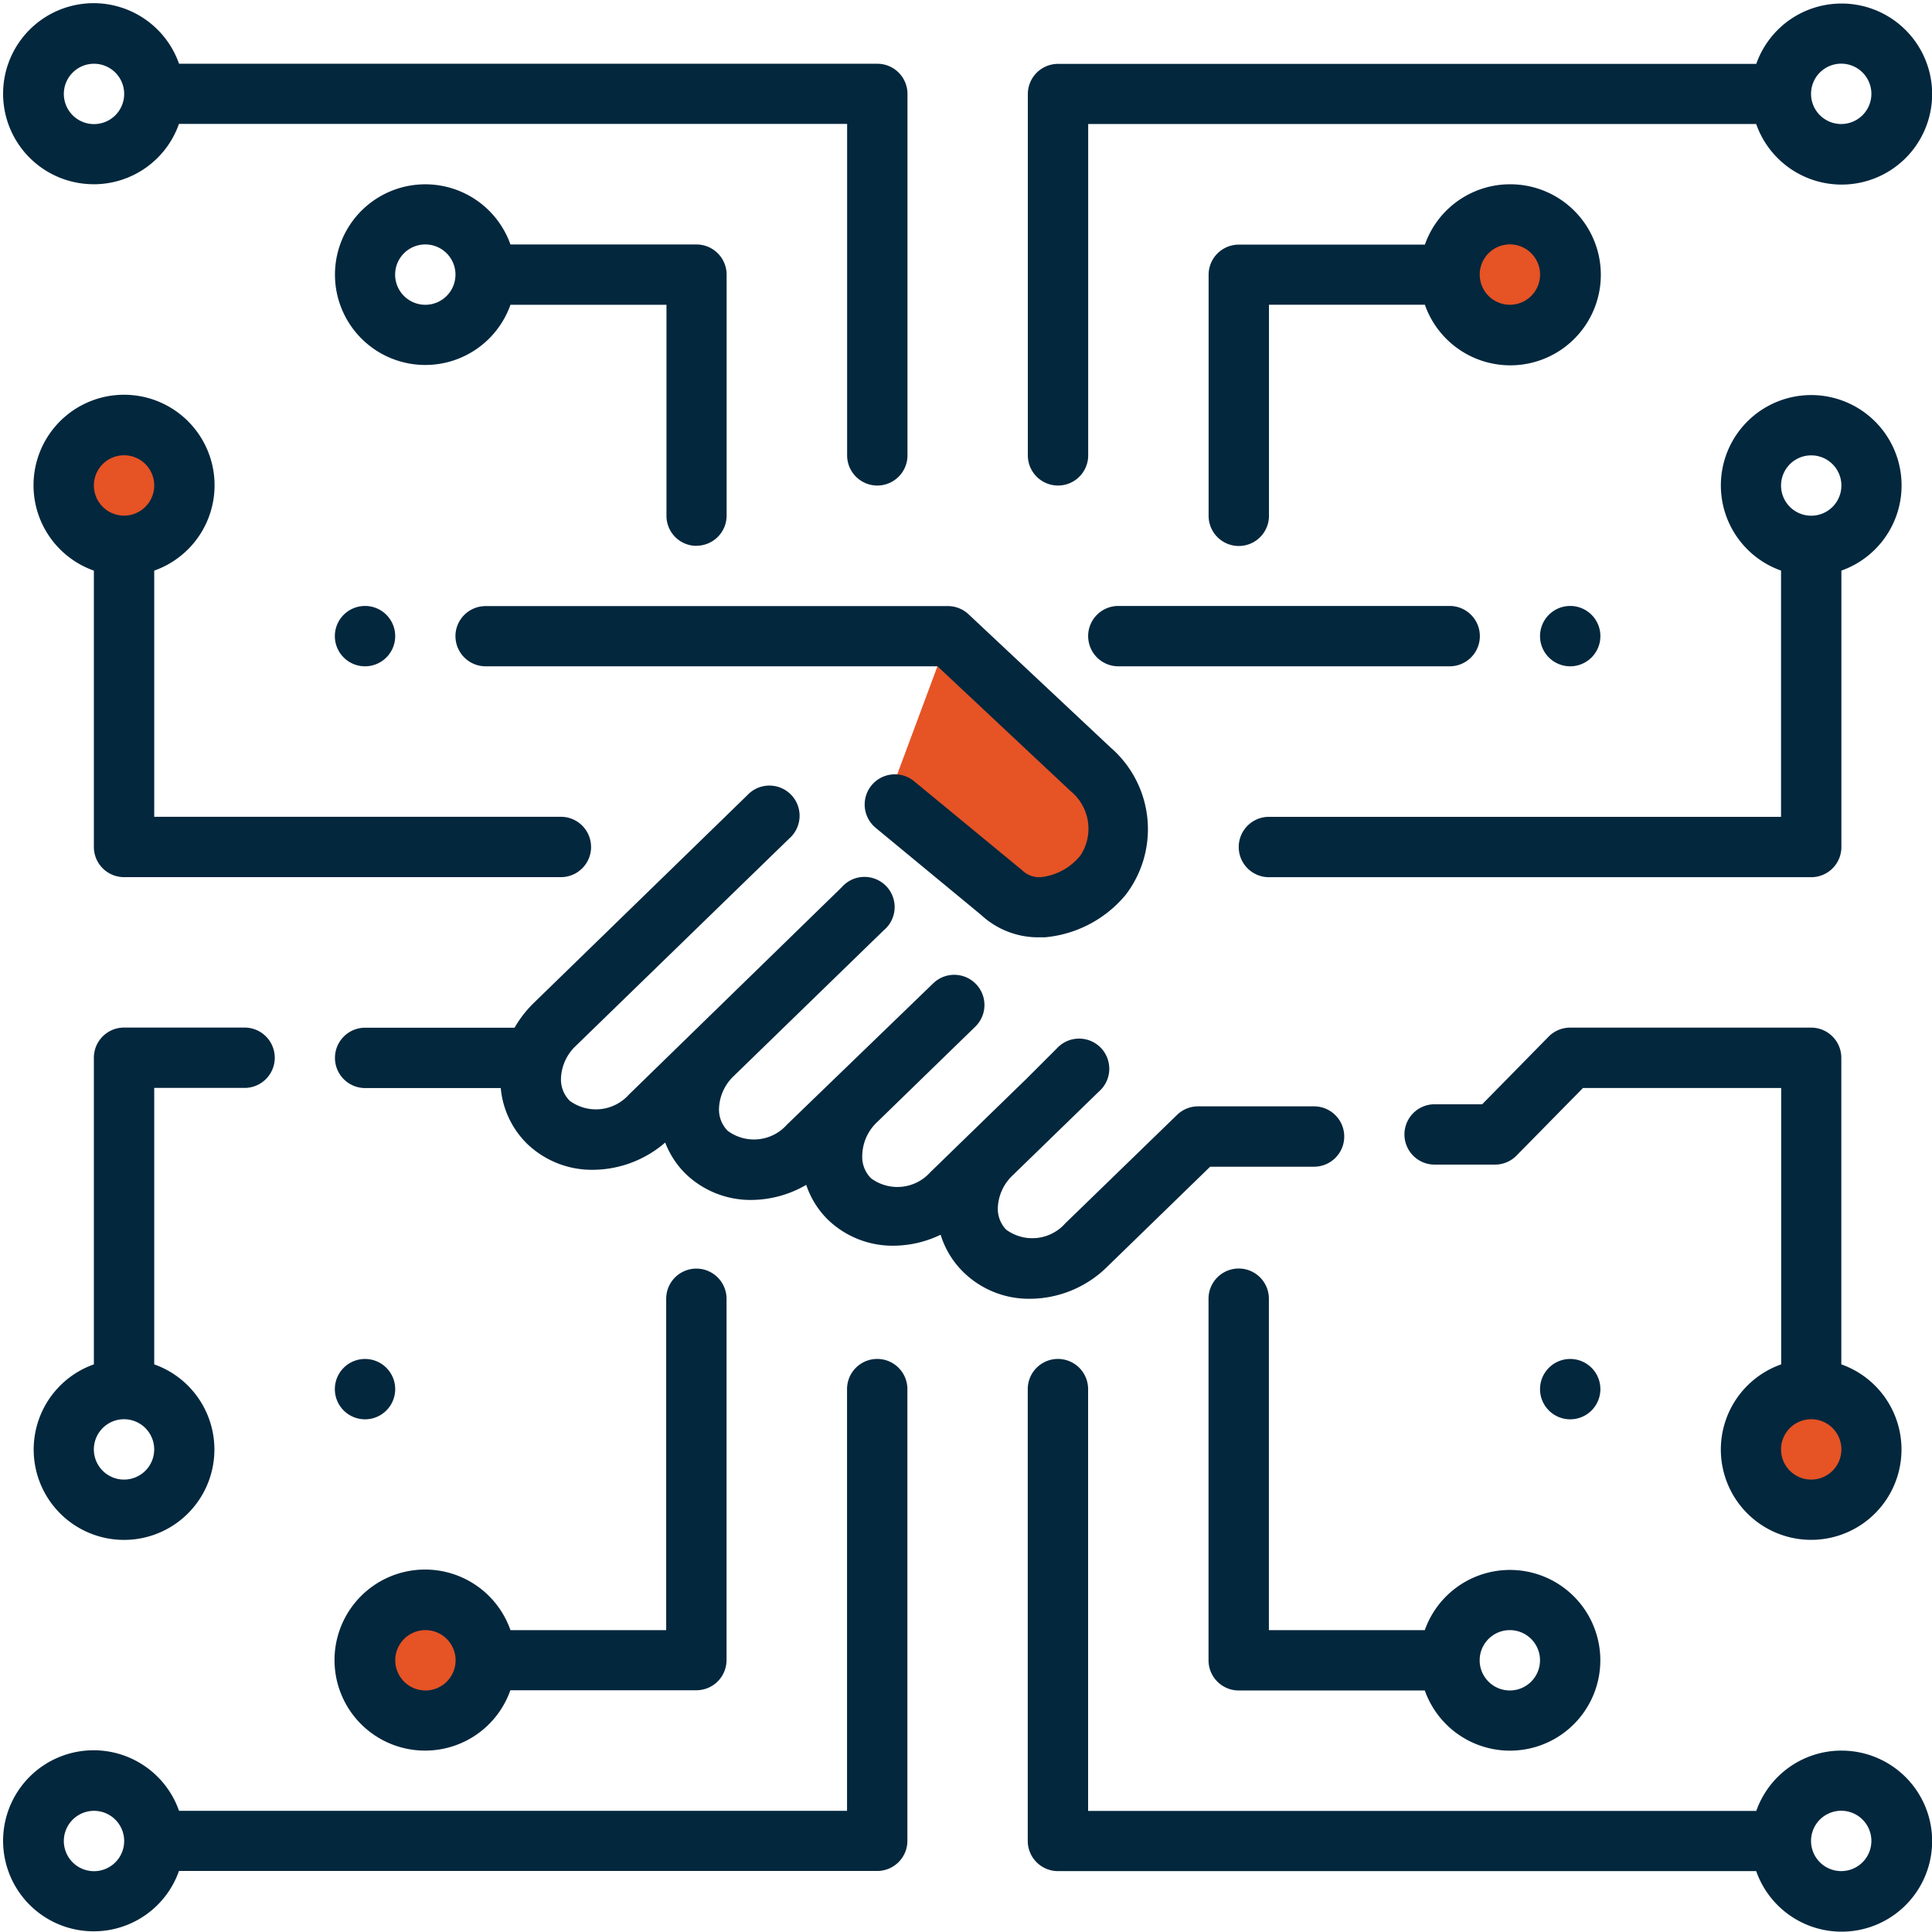
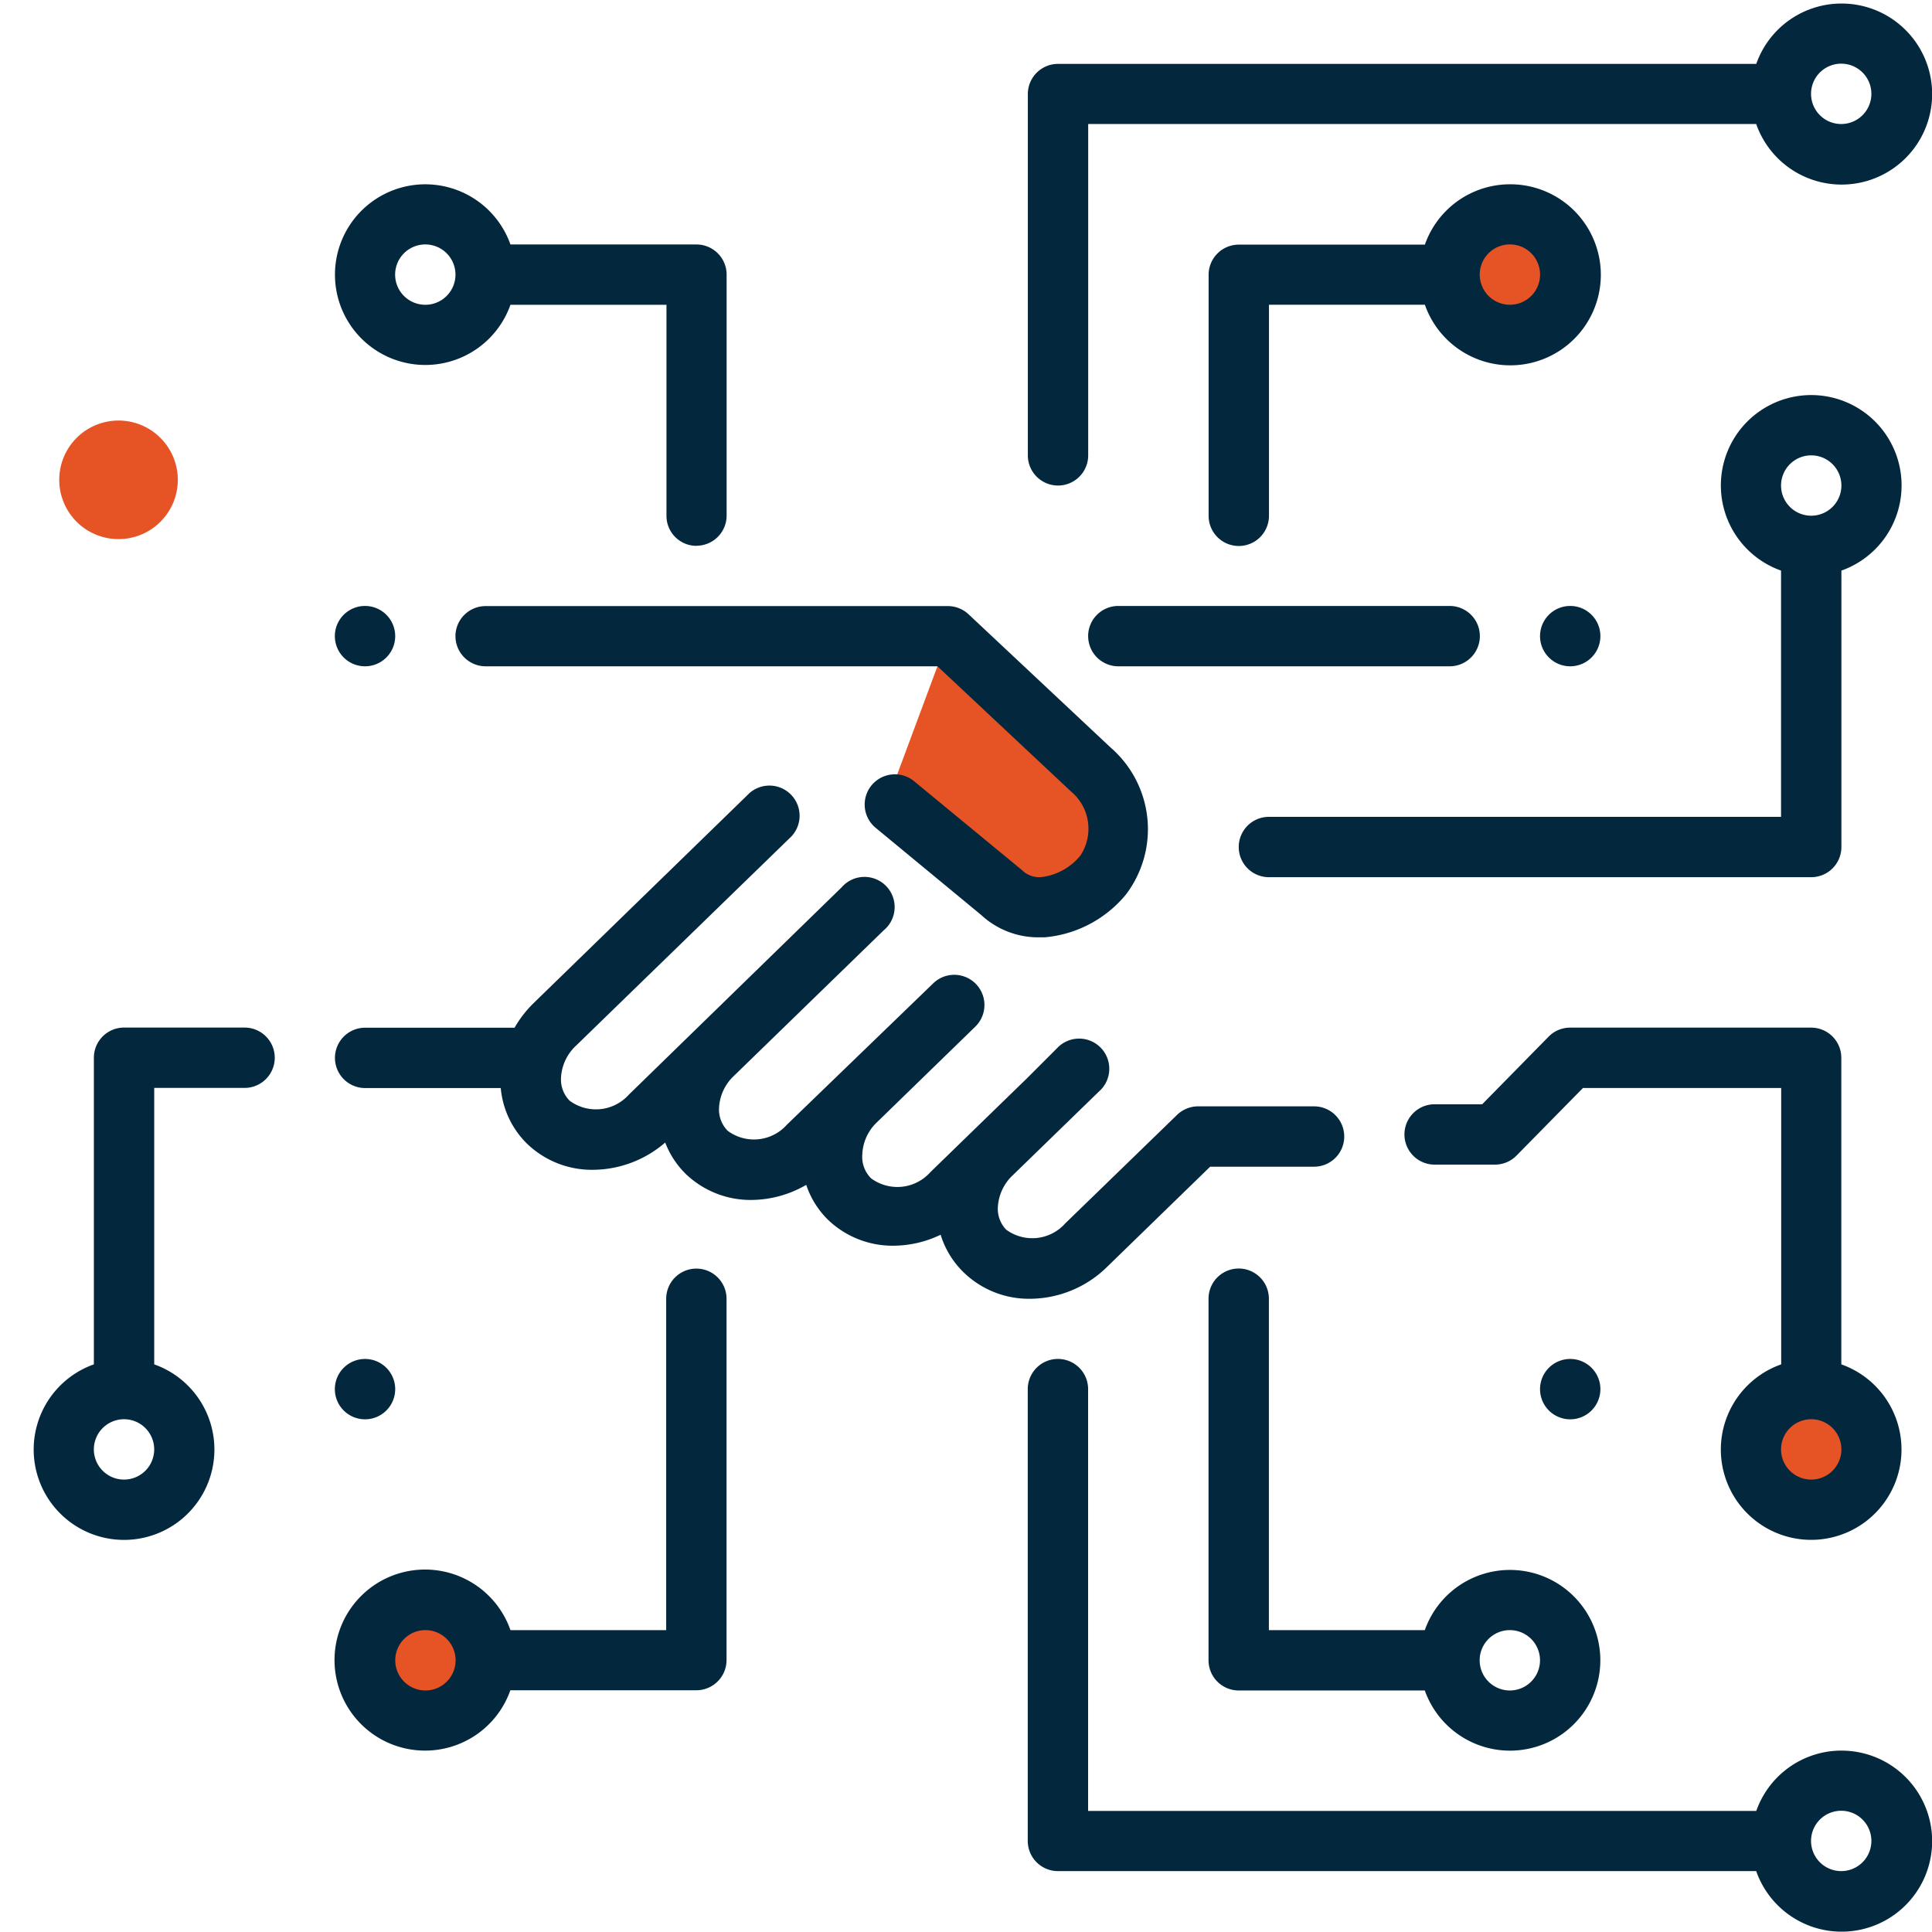
<svg xmlns="http://www.w3.org/2000/svg" id="Group_9381" data-name="Group 9381" width="70.431" height="70.431" viewBox="0 0 70.431 70.431">
  <defs>
    <clipPath id="clip-path">
      <rect id="Rectangle_2943" data-name="Rectangle 2943" width="70.431" height="70.431" fill="none" />
    </clipPath>
  </defs>
  <g id="Group_9378" data-name="Group 9378" transform="translate(0 0)">
    <g id="Group_9377" data-name="Group 9377" clip-path="url(#clip-path)">
      <path id="Path_19450" data-name="Path 19450" d="M13.663,43.358A2.161,2.161,0,1,1,11.5,41.2a2.161,2.161,0,0,1,2.161,2.161" transform="translate(3.901 17.208)" fill="#e65325" />
      <path id="Path_19451" data-name="Path 19451" d="M41.642,7.456A2.161,2.161,0,1,1,39.481,5.3a2.161,2.161,0,0,1,2.161,2.161" transform="translate(15.588 2.212)" fill="#e65325" />
      <path id="Path_19452" data-name="Path 19452" d="M49.174,37.977a2.161,2.161,0,1,1-2.161-2.161,2.161,2.161,0,0,1,2.161,2.161" transform="translate(18.734 14.96)" fill="#e65325" />
      <path id="Path_19453" data-name="Path 19453" d="M5.846,12.975a2.161,2.161,0,1,1-2.161-2.161,2.161,2.161,0,0,1,2.161,2.161" transform="translate(0.636 4.517)" fill="#e65325" />
      <path id="Path_19454" data-name="Path 19454" d="M24.978,16.544l-2.219,5.964,5.061,3.327,3.4-1.595-.9-3.466Z" transform="translate(9.507 6.911)" fill="#e65325" />
    </g>
  </g>
  <g id="Group_9380" data-name="Group 9380" transform="translate(0 0)">
    <g id="Group_9379" data-name="Group 9379" clip-path="url(#clip-path)">
      <path id="Path_19455" data-name="Path 19455" d="M10.809,16.681a1.1,1.1,0,1,1-1.1-1.1,1.1,1.1,0,0,1,1.1,1.1" transform="translate(3.598 6.509)" fill="#03273d" />
      <path id="Path_19456" data-name="Path 19456" d="M41.8,16.681a1.1,1.1,0,1,1-1.1-1.1,1.1,1.1,0,0,1,1.1,1.1" transform="translate(16.542 6.509)" fill="#03273d" />
      <path id="Path_19457" data-name="Path 19457" d="M10.809,36.044a1.1,1.1,0,1,1-1.1-1.1,1.1,1.1,0,0,1,1.1,1.1" transform="translate(3.598 14.597)" fill="#03273d" />
      <path id="Path_19458" data-name="Path 19458" d="M41.8,36.044a1.1,1.1,0,1,1-1.1-1.1,1.1,1.1,0,0,1,1.1,1.1" transform="translate(16.542 14.597)" fill="#03273d" />
      <path id="Path_19459" data-name="Path 19459" d="M36.766,37.73l3.751-3.646h3.788a1.1,1.1,0,1,0,0-2.2H40.072a1.1,1.1,0,0,0-.763.313l-4.074,3.953a1.606,1.606,0,0,1-2.159.225,1.1,1.1,0,0,1-.3-.775,1.721,1.721,0,0,1,.549-1.208l3.136-3.047a1.1,1.1,0,1,0-1.531-1.575l-1.1,1.1-3.514,3.415a1.611,1.611,0,0,1-2.158.224,1.1,1.1,0,0,1-.323-.851,1.711,1.711,0,0,1,.55-1.208l3.57-3.471A1.1,1.1,0,0,0,30.421,27.4l-5.332,5.151a1.607,1.607,0,0,1-2.159.225,1.1,1.1,0,0,1-.318-.8,1.715,1.715,0,0,1,.549-1.208l5.454-5.3A1.1,1.1,0,1,0,27.083,23.9l-7.755,7.555a1.613,1.613,0,0,1-2.159.225,1.1,1.1,0,0,1-.318-.8,1.715,1.715,0,0,1,.549-1.208l7.776-7.555a1.1,1.1,0,1,0-1.531-1.576L15.875,28.1a4.116,4.116,0,0,0-.715.917H9.712a1.1,1.1,0,0,0,0,2.2h4.944a3.254,3.254,0,0,0,.971,2.041,3.406,3.406,0,0,0,2.4.939,4.056,4.056,0,0,0,2.624-.994,3.214,3.214,0,0,0,.758,1.153,3.411,3.411,0,0,0,2.4.94,4.019,4.019,0,0,0,1.983-.55,3.211,3.211,0,0,0,.8,1.279,3.4,3.4,0,0,0,2.4.939,3.991,3.991,0,0,0,1.7-.4,3.235,3.235,0,0,0,.841,1.374,3.412,3.412,0,0,0,2.417.961,4.034,4.034,0,0,0,2.811-1.164" transform="translate(3.599 8.448)" fill="#03273d" />
      <path id="Path_19460" data-name="Path 19460" d="M11.712,16.681a1.1,1.1,0,0,0,1.1,1.1H29.284l4.86,4.556a1.77,1.77,0,0,1,.352,2.339,2.157,2.157,0,0,1-1.428.79.888.888,0,0,1-.7-.252l-3.937-3.244a1.1,1.1,0,1,0-1.4,1.7l3.843,3.174A3.061,3.061,0,0,0,33,27.661h.191a4.326,4.326,0,0,0,2.956-1.552,3.937,3.937,0,0,0-.55-5.365l-5.179-4.858a1.107,1.107,0,0,0-.724-.3H12.811a1.1,1.1,0,0,0-1.1,1.1" transform="translate(4.892 6.509)" fill="#03273d" />
      <path id="Path_19461" data-name="Path 19461" d="M27.981,16.681a1.1,1.1,0,0,0,1.1,1.1H41.16a1.1,1.1,0,0,0,0-2.2H29.08a1.1,1.1,0,0,0-1.1,1.1" transform="translate(11.688 6.509)" fill="#03273d" />
      <path id="Path_19462" data-name="Path 19462" d="M56.085.091a3.292,3.292,0,0,0-3.1,2.2H27.53a1.1,1.1,0,0,0-1.1,1.1V16.562a1.1,1.1,0,1,0,2.2,0V4.483H52.982a3.3,3.3,0,1,0,3.1-4.392m0,4.392a1.1,1.1,0,1,1,.777-.322,1.1,1.1,0,0,1-.777.322" transform="translate(11.04 0.038)" fill="#03273d" />
      <path id="Path_19463" data-name="Path 19463" d="M42.062,4.739a3.292,3.292,0,0,0-3.1,2.2H32.178a1.1,1.1,0,0,0-1.1,1.1v8.786a1.1,1.1,0,0,0,2.2,0V9.131h5.684a3.3,3.3,0,1,0,3.1-4.392m0,4.392a1.1,1.1,0,1,1,.777-.322,1.1,1.1,0,0,1-.777.322" transform="translate(12.982 1.979)" fill="#03273d" />
-       <path id="Path_19464" data-name="Path 19464" d="M3.387,6.679a3.292,3.292,0,0,0,3.1-2.2H30.845V16.562a1.1,1.1,0,1,0,2.2,0V3.386a1.1,1.1,0,0,0-1.1-1.1H6.49a3.3,3.3,0,1,0-3.1,4.392m0-4.392a1.1,1.1,0,1,1-1.1,1.1,1.1,1.1,0,0,1,1.1-1.1" transform="translate(0.037 0.038)" fill="#03273d" />
      <path id="Path_19465" data-name="Path 19465" d="M21.793,17.915a1.1,1.1,0,0,0,1.1-1.1V8.032a1.1,1.1,0,0,0-1.1-1.1H15.012a3.293,3.293,0,1,0,0,2.2H20.7v7.687a1.094,1.094,0,0,0,1.1,1.1M11.909,9.131a1.1,1.1,0,1,1,.777-.322,1.1,1.1,0,0,1-.777.322" transform="translate(3.596 1.98)" fill="#03273d" />
-       <path id="Path_19466" data-name="Path 19466" d="M21.185,26.633a1.1,1.1,0,0,0-1.1-1.1H5.26V16.559a3.3,3.3,0,1,0-2.2,0V26.633a1.1,1.1,0,0,0,1.1,1.1H20.086a1.1,1.1,0,0,0,1.1-1.1M4.161,14.554a1.1,1.1,0,1,1,.777-.322,1.1,1.1,0,0,1-.777.322" transform="translate(0.362 4.243)" fill="#03273d" />
      <path id="Path_19467" data-name="Path 19467" d="M32.952,25.535a1.1,1.1,0,0,0,0,2.2h19.77a1.1,1.1,0,0,0,1.1-1.1V16.558a3.294,3.294,0,1,0-2.2,0v8.977Zm19.77-13.178a1.1,1.1,0,1,1-1.1,1.1,1.1,1.1,0,0,1,1.1-1.1" transform="translate(13.306 4.243)" fill="#03273d" />
      <path id="Path_19468" data-name="Path 19468" d="M56.085,49.221a3.292,3.292,0,0,0-3.1,2.2H28.627V36.043a1.1,1.1,0,0,0-2.2,0V52.514a1.1,1.1,0,0,0,1.1,1.1H52.982a3.3,3.3,0,1,0,3.1-4.392m0,4.392a1.1,1.1,0,1,1,.777-.322,1.1,1.1,0,0,1-.777.322" transform="translate(11.04 14.597)" fill="#03273d" />
      <path id="Path_19469" data-name="Path 19469" d="M32.178,48h6.781a3.294,3.294,0,1,0,0-2.2H33.275V33.718a1.1,1.1,0,0,0-2.2,0V46.9a1.1,1.1,0,0,0,1.1,1.1m9.884-2.2a1.1,1.1,0,1,1-1.1,1.1,1.1,1.1,0,0,1,1.1-1.1" transform="translate(12.982 13.626)" fill="#03273d" />
-       <path id="Path_19470" data-name="Path 19470" d="M3.387,55.809a3.292,3.292,0,0,0,3.1-2.2H31.942a1.1,1.1,0,0,0,1.1-1.1V36.043a1.1,1.1,0,0,0-2.2,0V51.417H6.49a3.3,3.3,0,1,0-3.1,4.392m0-4.392a1.1,1.1,0,1,1-1.1,1.1,1.1,1.1,0,0,1,1.1-1.1" transform="translate(0.037 14.597)" fill="#03273d" />
      <path id="Path_19471" data-name="Path 19471" d="M11.909,50.192a3.292,3.292,0,0,0,3.1-2.2h6.781a1.1,1.1,0,0,0,1.1-1.1V33.721a1.1,1.1,0,1,0-2.2,0V45.8H15.013a3.3,3.3,0,1,0-3.1,4.392m0-4.392a1.1,1.1,0,1,1-1.1,1.1,1.1,1.1,0,0,1,1.1-1.1" transform="translate(3.596 13.626)" fill="#03273d" />
      <path id="Path_19472" data-name="Path 19472" d="M8.554,28.622a1.1,1.1,0,1,0,0-2.2H4.16a1.1,1.1,0,0,0-1.1,1.1V38.7a3.294,3.294,0,1,0,2.2,0V28.622ZM4.16,42.9a1.1,1.1,0,1,1,.777-.322,1.1,1.1,0,0,1-.777.322" transform="translate(0.362 11.038)" fill="#03273d" />
      <path id="Path_19473" data-name="Path 19473" d="M47.648,41.8a3.293,3.293,0,1,0,4.392-3.1V27.524a1.1,1.1,0,0,0-1.1-1.1H42.154a1.1,1.1,0,0,0-.785.33l-2.421,2.464H37.214a1.1,1.1,0,1,0,0,2.2h2.2a1.1,1.1,0,0,0,.785-.329l2.423-2.464h7.226V38.7a3.293,3.293,0,0,0-2.2,3.1m3.295-1.1a1.1,1.1,0,1,1-1.1,1.1,1.1,1.1,0,0,1,1.1-1.1" transform="translate(15.085 11.038)" fill="#03273d" />
    </g>
  </g>
</svg>